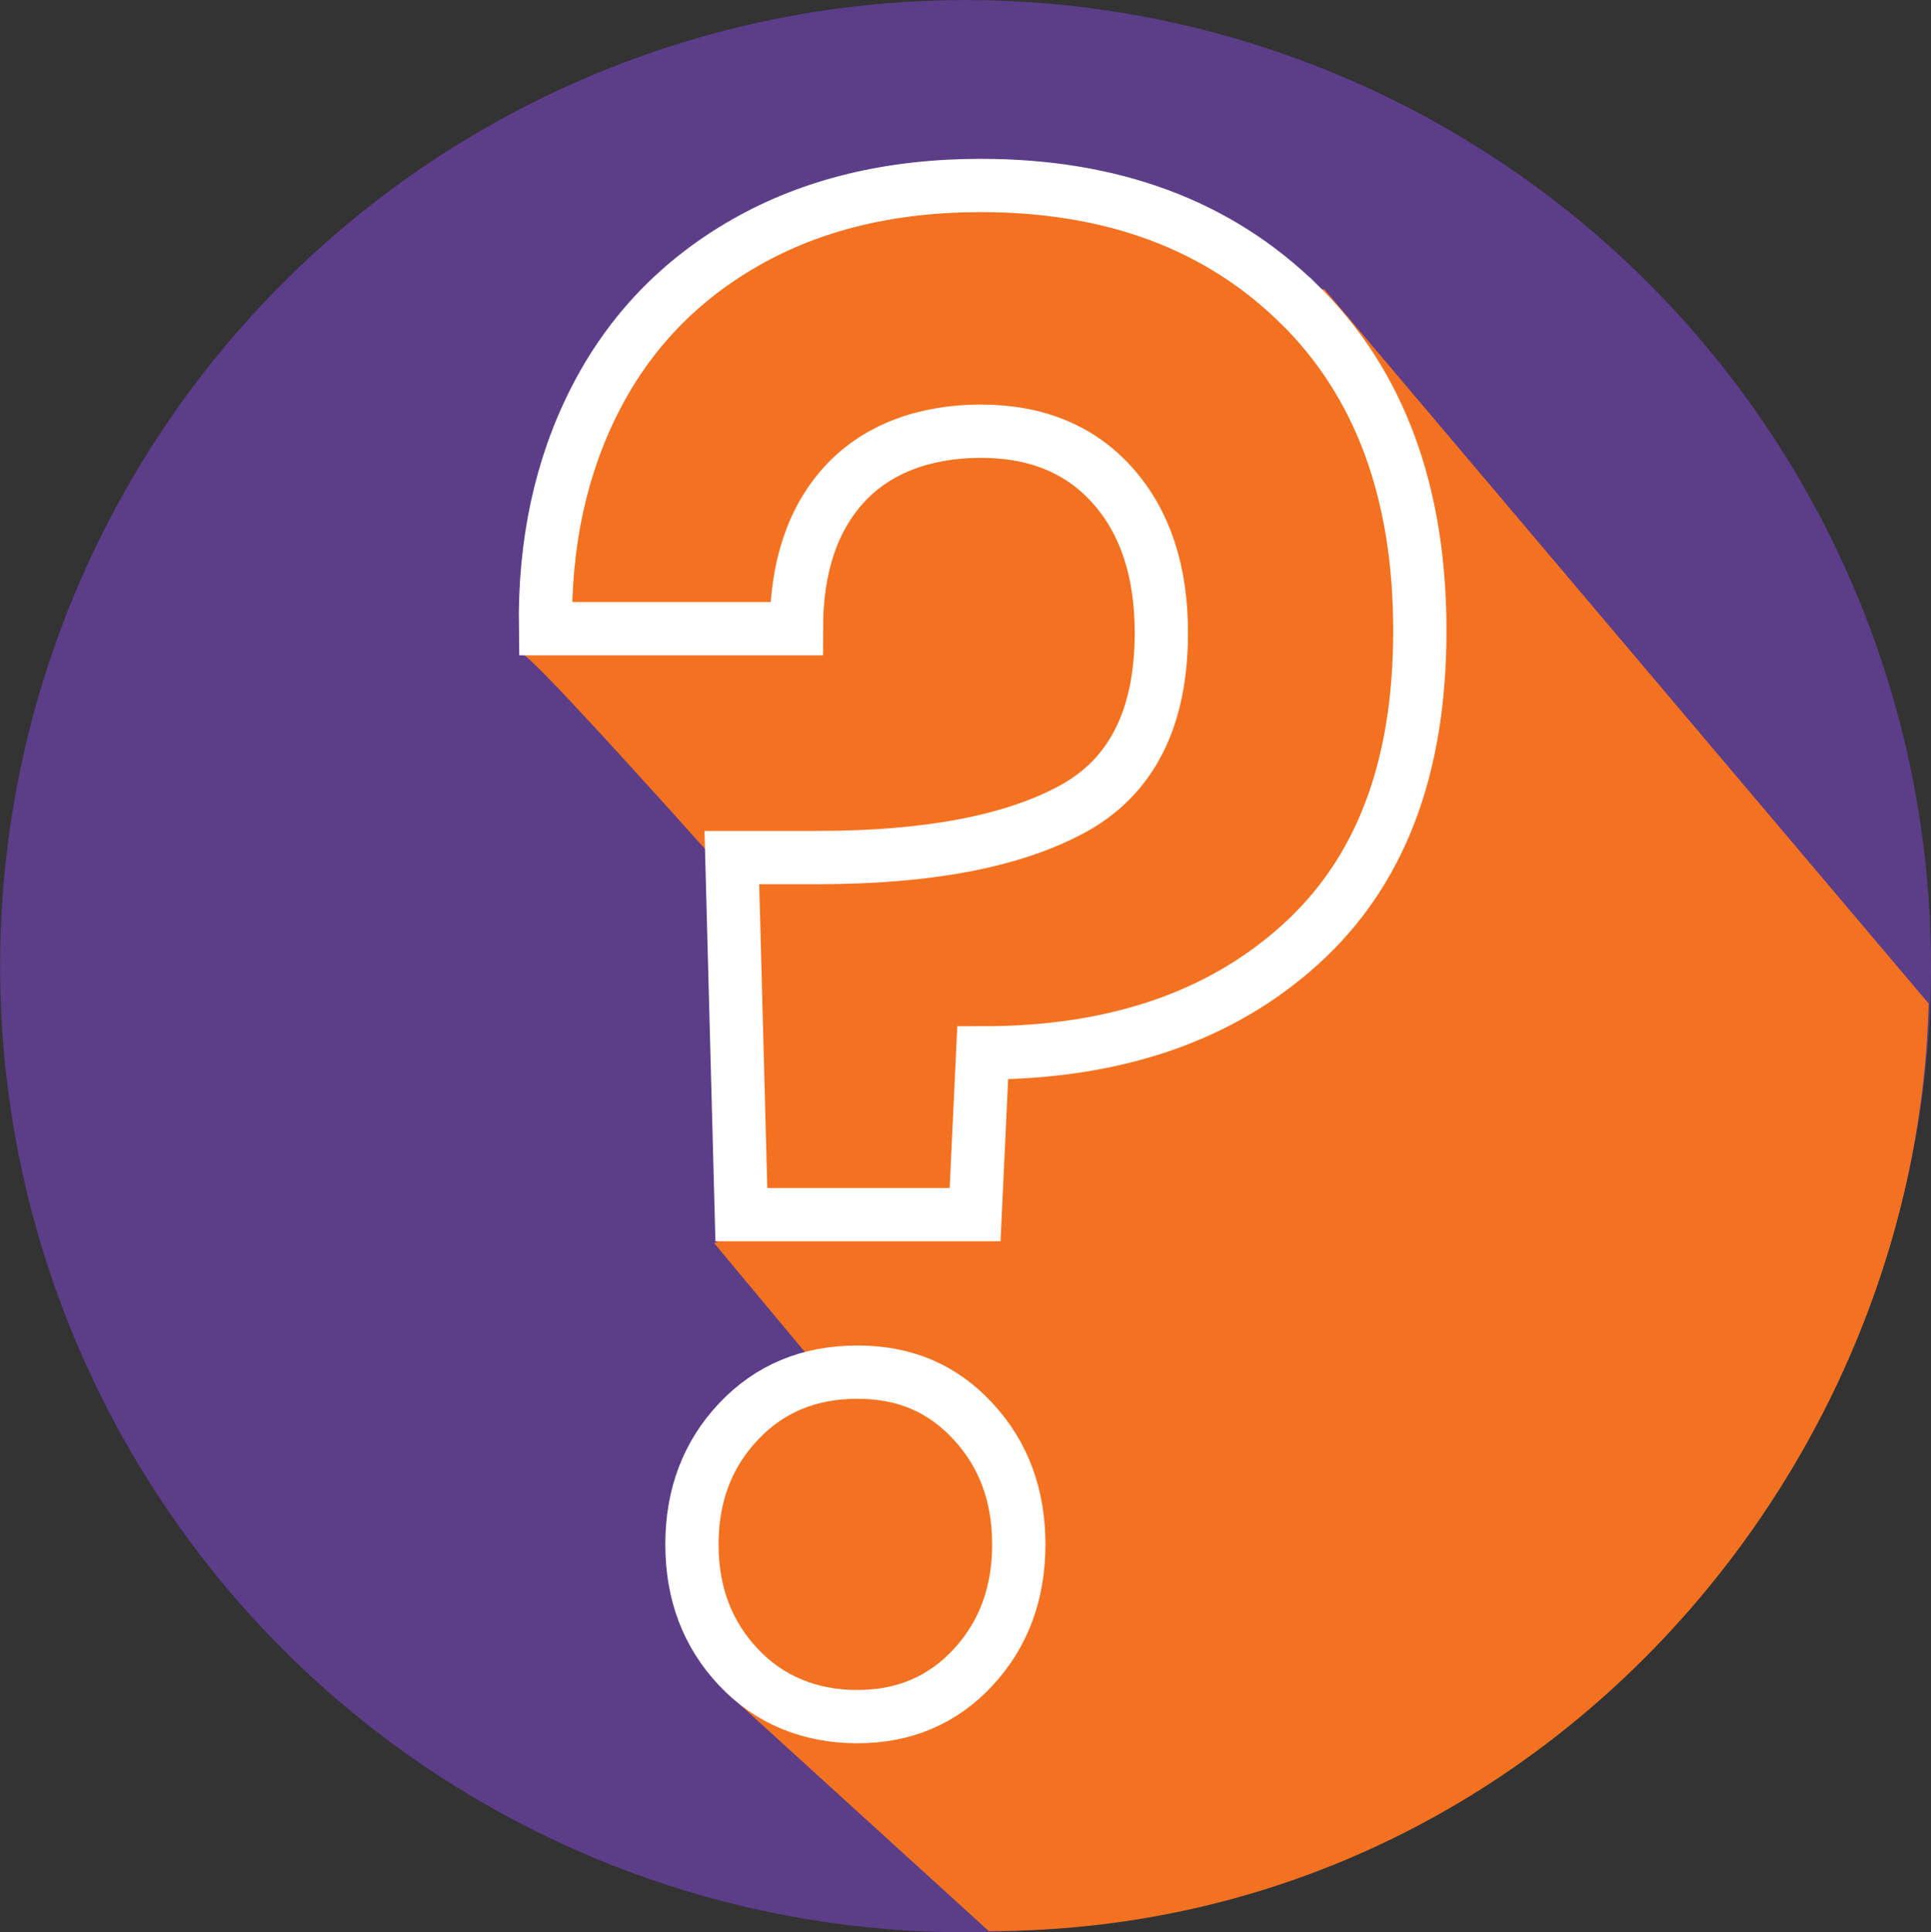
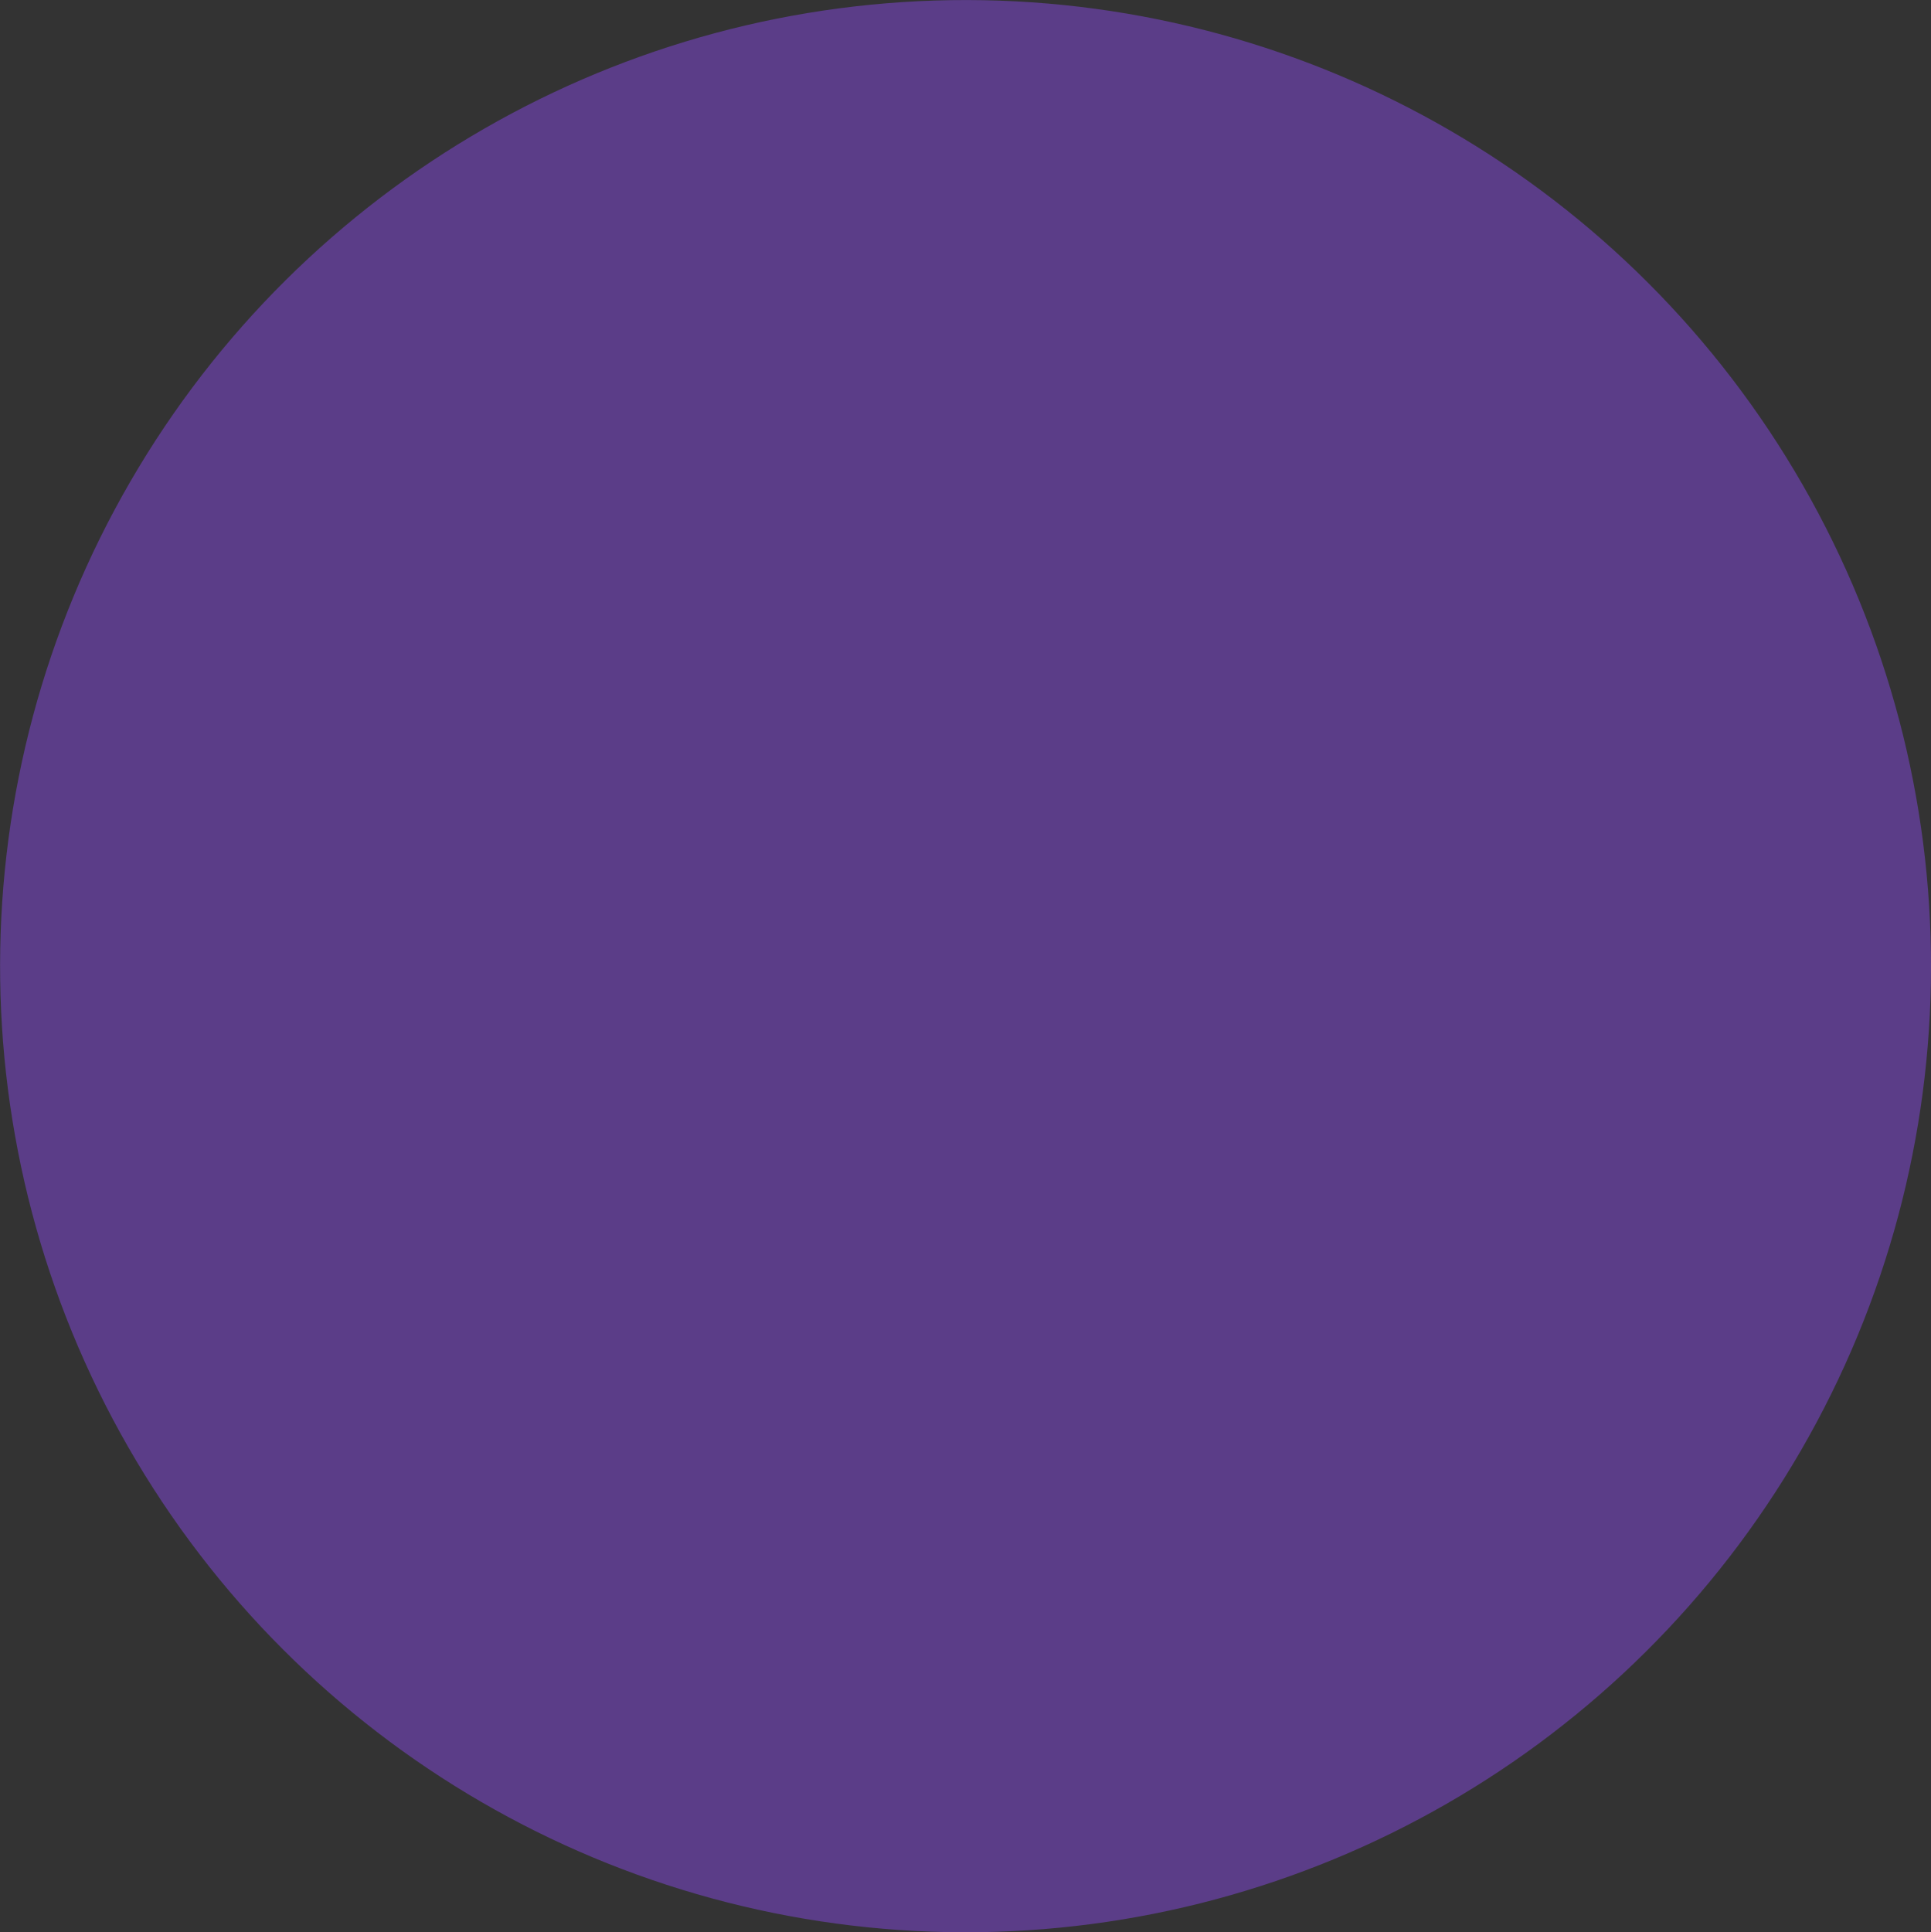
<svg xmlns="http://www.w3.org/2000/svg" id="Layer_1" viewBox="0 0 434.93 435.16">
  <rect x="0" y="0" width="434.93" height="435.16" fill="#333333" stroke="none" />
  <defs>
    <style>.cls-1,.cls-2{fill:#f37221;}.cls-2{stroke:#fff;stroke-miterlimit:10;stroke-width:12px;}.cls-3{fill:#633f99;opacity:.83;}</style>
  </defs>
  <ellipse id="button" class="cls-3" cx="217.46" cy="217.58" rx="217.58" ry="217.46" transform="translate(-.52 434.63) rotate(-89.89)" />
-   <path class="cls-1" d="M298.32,65.15s-69.85-5.16-112,14.5c-40.51,18.9-71.19,66.45-68.74,67.56,5.48,2.48,99.88,110.22,99.88,110.22l-56.62,22.52,38.52,46.22-33.37,57.12,56.73,51.62c120.49,0,208.93-100.59,211.68-208.91l-136.08-160.85Z" />
-   <path class="cls-2" d="M292.62,68.5c18.12,17.82,27.18,42.33,27.18,73.55s-8.99,54.48-26.97,70.71c-17.98,16.24-41.81,24.36-71.49,24.36l-1.71,36.42h-52.65l-2.14-80.41h19.26c24.83,0,43.94-3.62,57.36-10.88,13.41-7.25,20.12-20.49,20.12-39.73,0-13.87-3.64-24.91-10.92-33.11-7.28-8.2-17.2-12.3-29.75-12.3s-23.33,3.95-30.61,11.83c-7.28,7.89-10.92,18.77-10.92,32.64h-56.51c-.29-19.23,3.42-36.42,11.13-51.56,7.71-15.14,19.05-26.96,34.03-35.48,14.98-8.51,32.6-12.77,52.87-12.77,29.68,0,53.58,8.91,71.7,26.73ZM166.34,375.48c-7-7.41-10.49-16.63-10.49-27.67s3.49-20.26,10.49-27.67c6.99-7.41,15.91-11.12,26.75-11.12s19.26,3.71,26.11,11.12c6.85,7.41,10.27,16.64,10.27,27.67s-3.42,20.27-10.27,27.67c-6.85,7.41-15.56,11.12-26.11,11.12s-19.77-3.7-26.75-11.12Z" />
</svg>